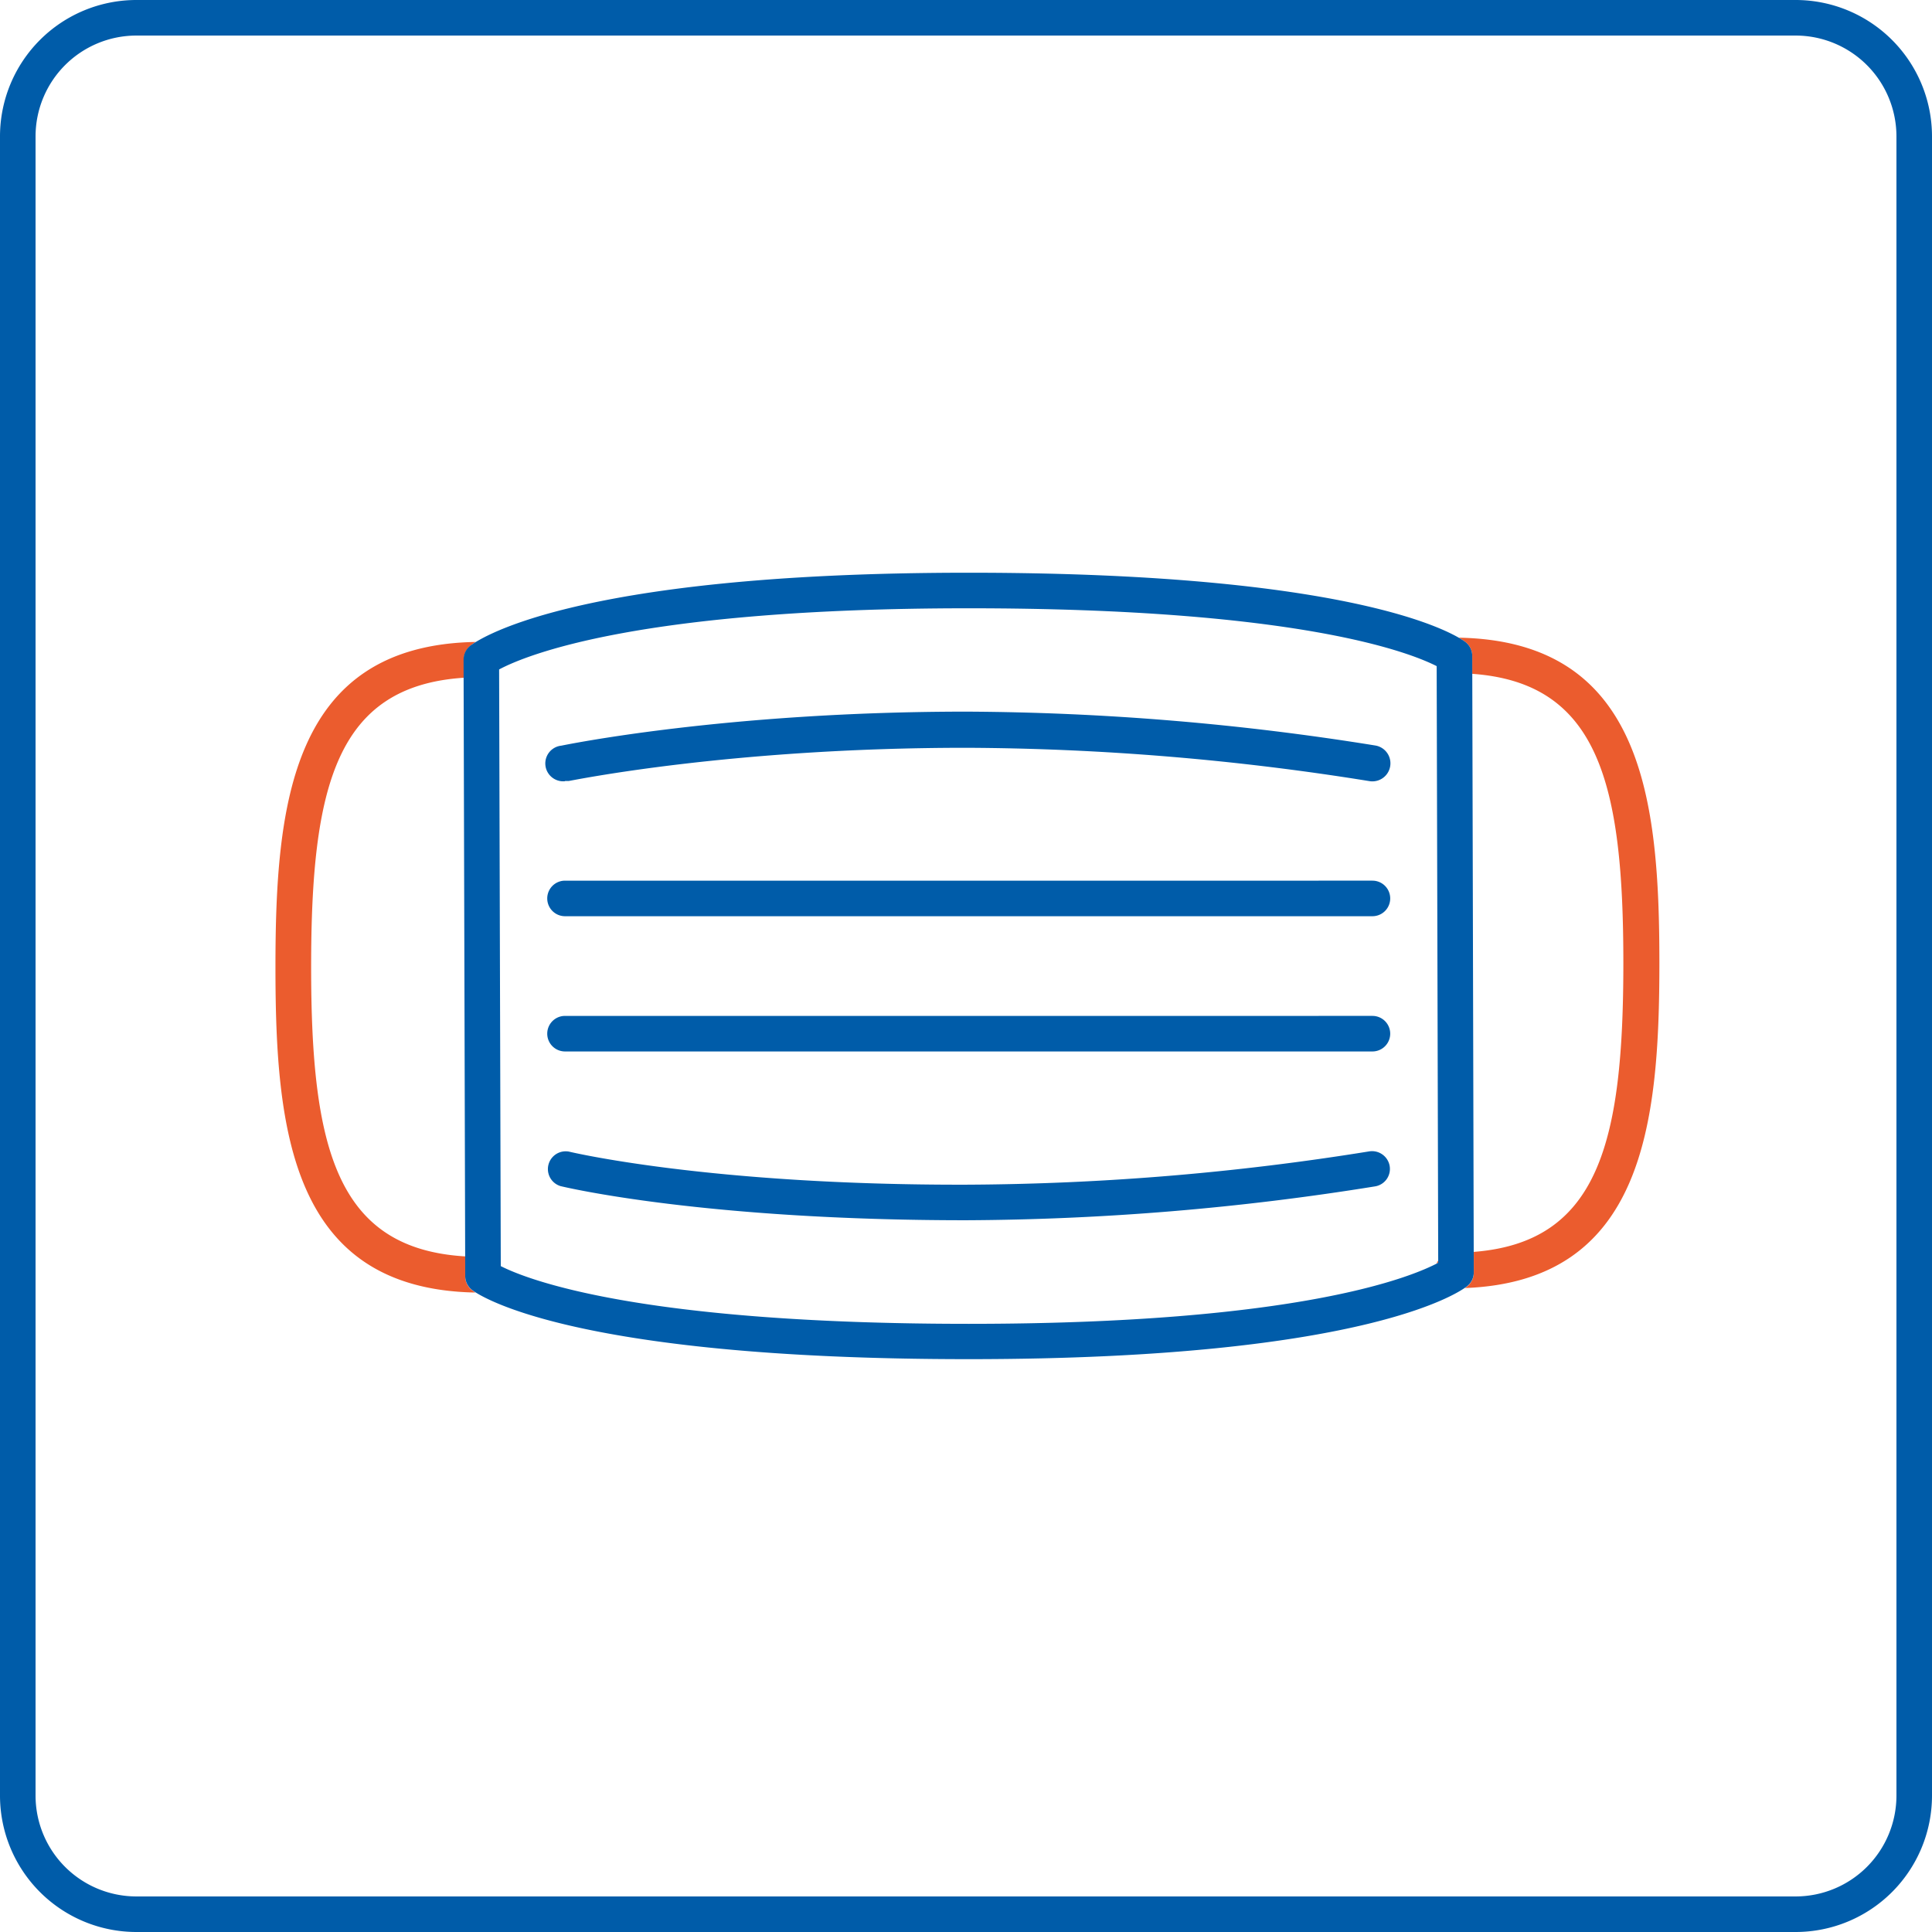
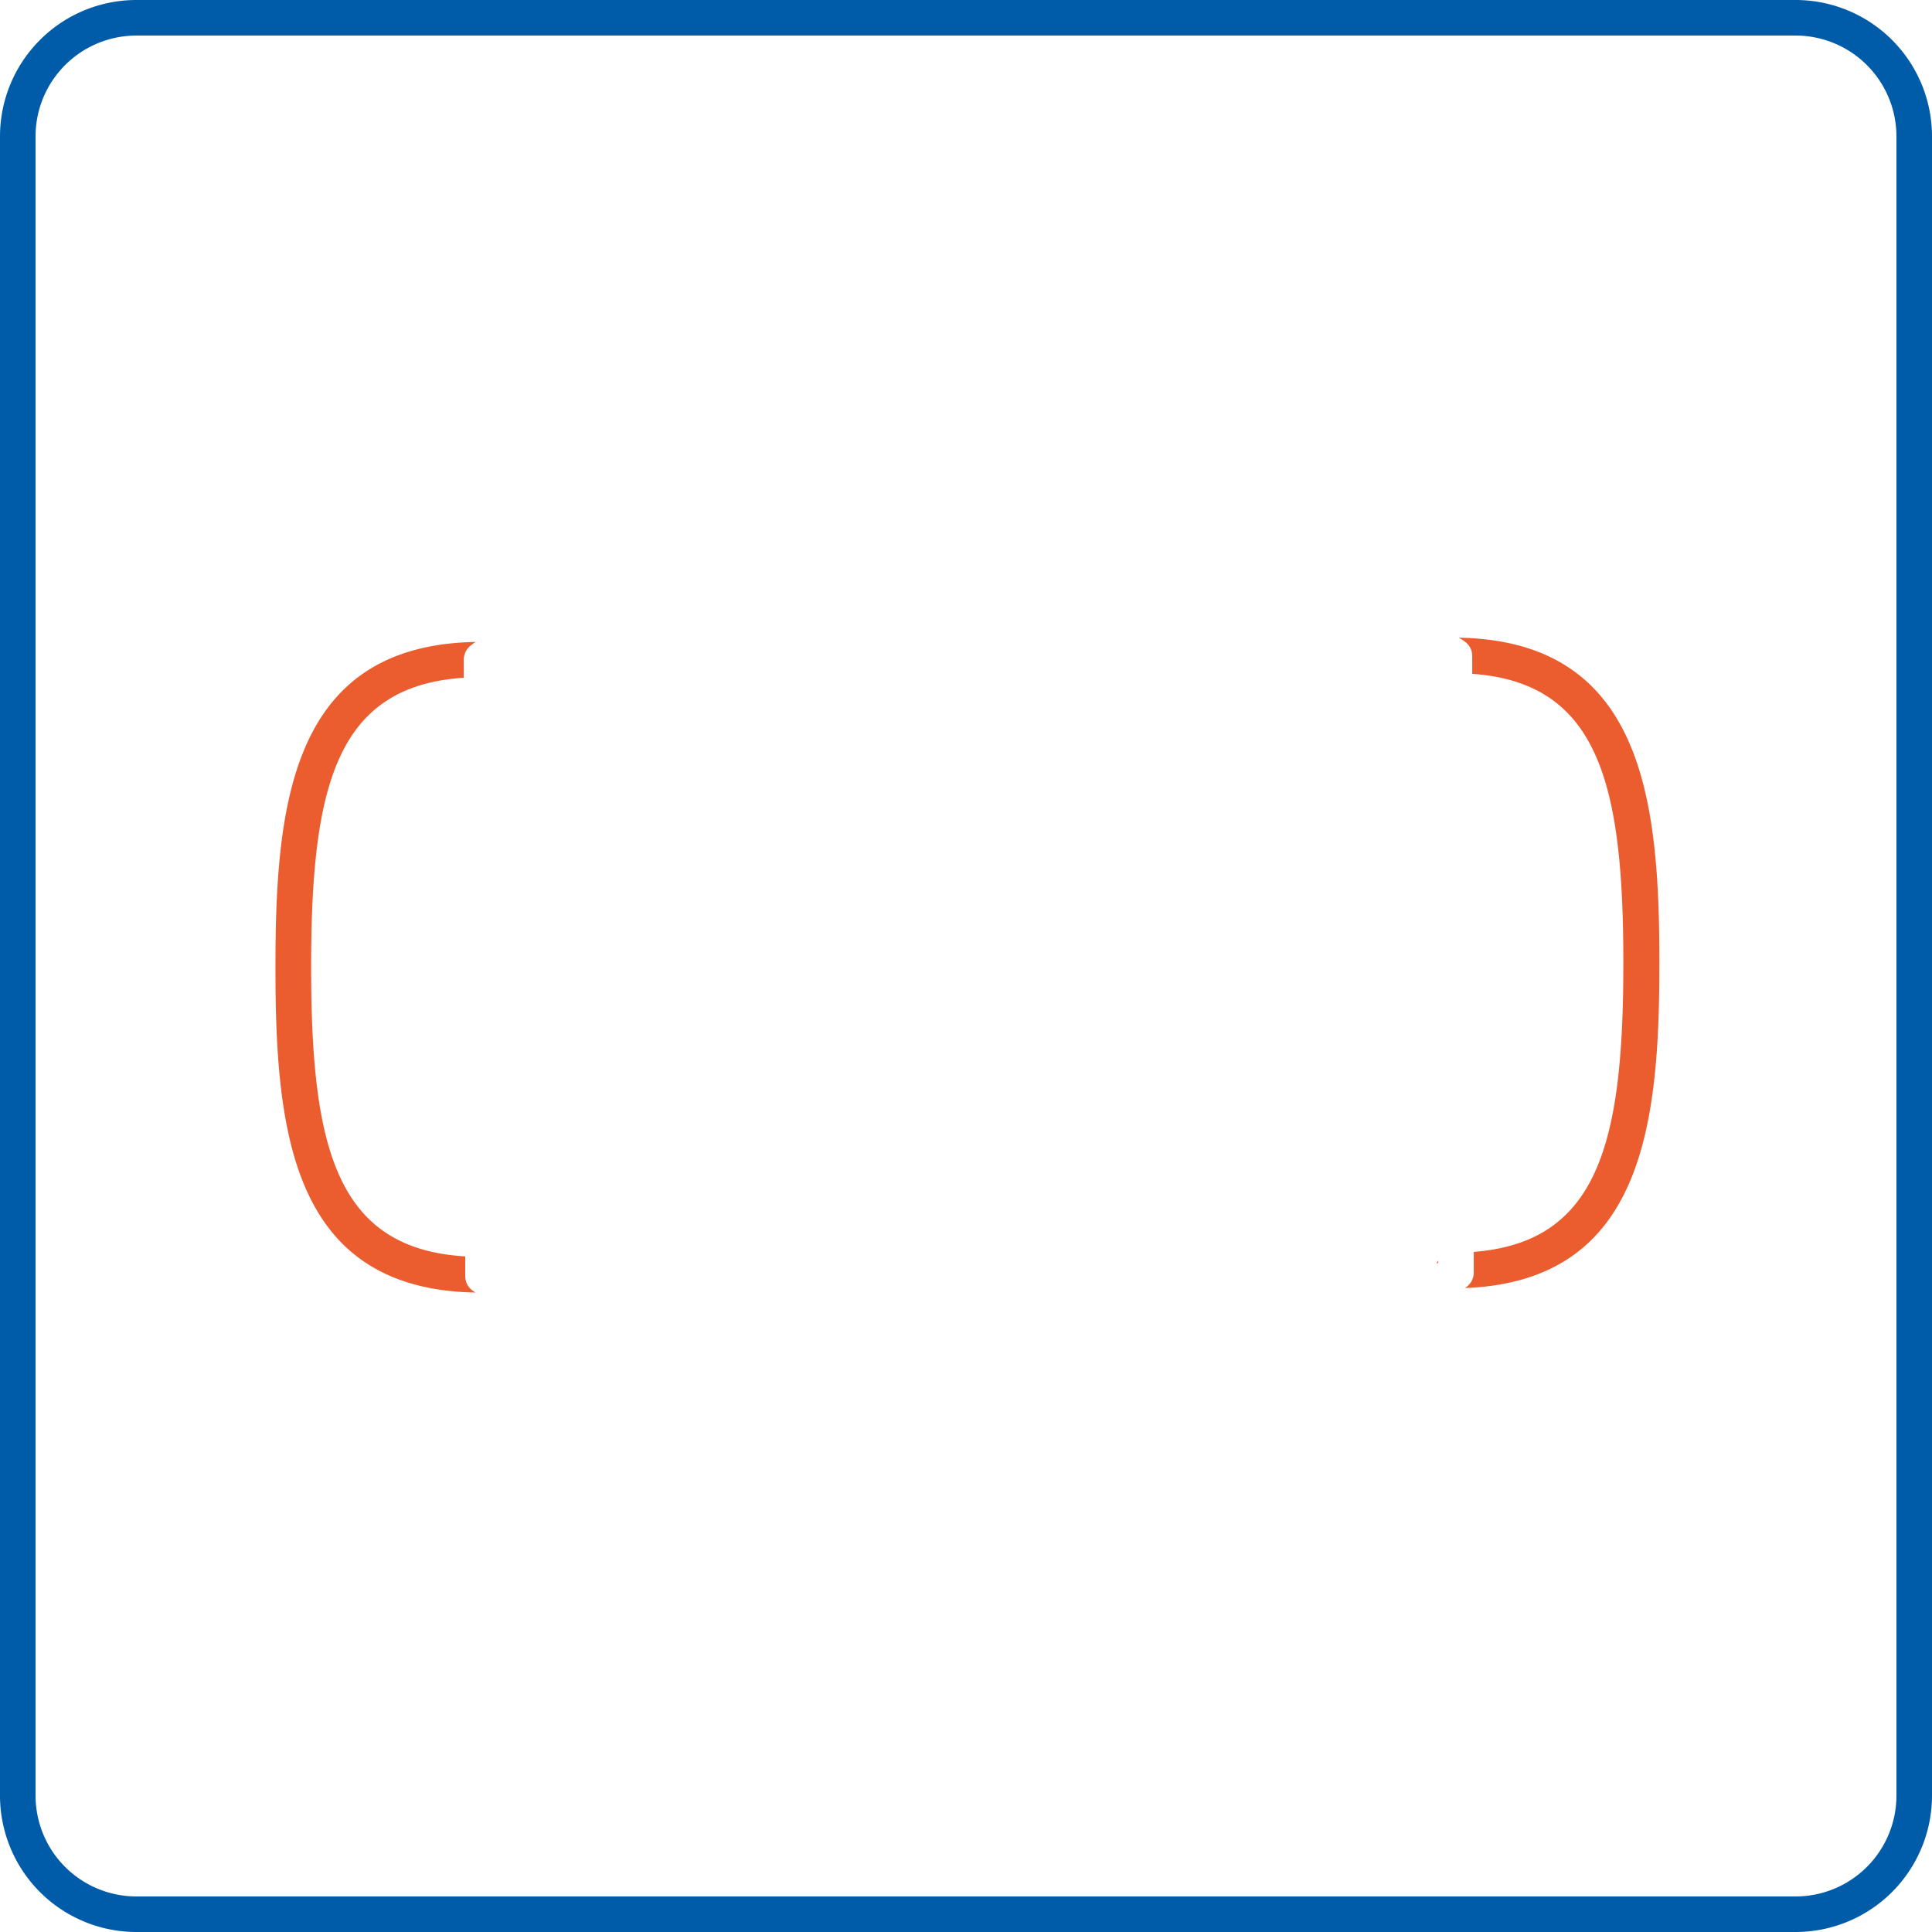
<svg xmlns="http://www.w3.org/2000/svg" viewBox="0 0 163 163">
  <defs>
    <style>.cls-1{fill:#005ca9;}.cls-2{fill:#eb5c2e;}</style>
  </defs>
  <g id="Ebene_2" data-name="Ebene 2">
    <g id="Ebene_1-2" data-name="Ebene 1">
      <path class="cls-1" d="M151.5,163H11.5A11.51,11.51,0,0,1,0,151.5V11.5A11.51,11.51,0,0,1,11.5,0h140A11.51,11.51,0,0,1,163,11.5v140A11.51,11.51,0,0,1,151.5,163ZM11.5,3A8.51,8.51,0,0,0,3,11.5v140a8.51,8.51,0,0,0,8.5,8.5h140a8.51,8.51,0,0,0,8.5-8.5V11.5A8.51,8.51,0,0,0,151.5,3Z" />
      <path class="cls-2" d="M121.2,106.61l.14-.07v-.19A1.3,1.3,0,0,0,121.2,106.61ZM40.14,54.16c-15.58.27-16.9,13.69-16.9,27.45s1.32,27.15,16.87,27.44l-.3-.21a1.5,1.5,0,0,1-.56-1.17V106c-10.88-.65-13-9.17-13-24.41s2.1-23.7,12.88-24.41V55.65a1.5,1.5,0,0,1,.55-1.16A3.26,3.26,0,0,1,40.14,54.16Zm82.93-.36a3.81,3.81,0,0,1,.57.37,1.48,1.48,0,0,1,.57,1.17v1.51c10.66.76,12.75,9.27,12.75,24.39s-2.08,23.56-12.62,24.38v1.74a1.51,1.51,0,0,1-.54,1.16l-.2.15C138.66,108.1,140,94.83,140,81.24,140,67.49,138.63,54.08,123.07,53.8Z" />
-       <path class="cls-1" d="M124.21,55.34a1.48,1.48,0,0,0-.57-1.17c-.3-.24-7.72-5.85-41.91-5.85S40,54.24,39.66,54.49a1.5,1.5,0,0,0-.55,1.16l.14,52a1.5,1.5,0,0,0,.56,1.17c.3.24,7.73,5.85,41.92,5.85s41.76-5.92,42.07-6.17a1.51,1.51,0,0,0,.54-1.16ZM81.73,111.69c-27.79,0-37.26-3.74-39.48-4.87l-.14-50.34c2.25-1.2,11.79-5.16,39.62-5.16s37.21,3.73,39.48,4.88l.13,50.34C119.13,107.72,109.62,111.69,81.73,111.69ZM47.67,65.89l.31,0c.13,0,13.49-2.8,33.54-2.8a218.8,218.8,0,0,1,34,2.81,1.5,1.5,0,1,0,.53-3,222.13,222.13,0,0,0-34.53-2.86c-20.38,0-34,2.84-34.16,2.87a1.5,1.5,0,0,0,.31,3Zm67.85,31.25a218.74,218.74,0,0,1-34,2.81C59.88,100,48.13,97.19,48,97.16a1.5,1.5,0,0,0-.71,2.91c.49.12,12.17,2.88,34.19,2.88a222.23,222.23,0,0,0,34.55-2.86,1.49,1.49,0,0,0,1.21-1.74A1.51,1.51,0,0,0,115.52,97.14Zm.27-11.43H47.67a1.5,1.5,0,0,0,0,3h68.12a1.5,1.5,0,0,0,0-3Zm0-11.41H47.67a1.5,1.5,0,0,0,0,3h68.12a1.5,1.5,0,0,0,0-3Z" />
    </g>
  </g>
</svg>